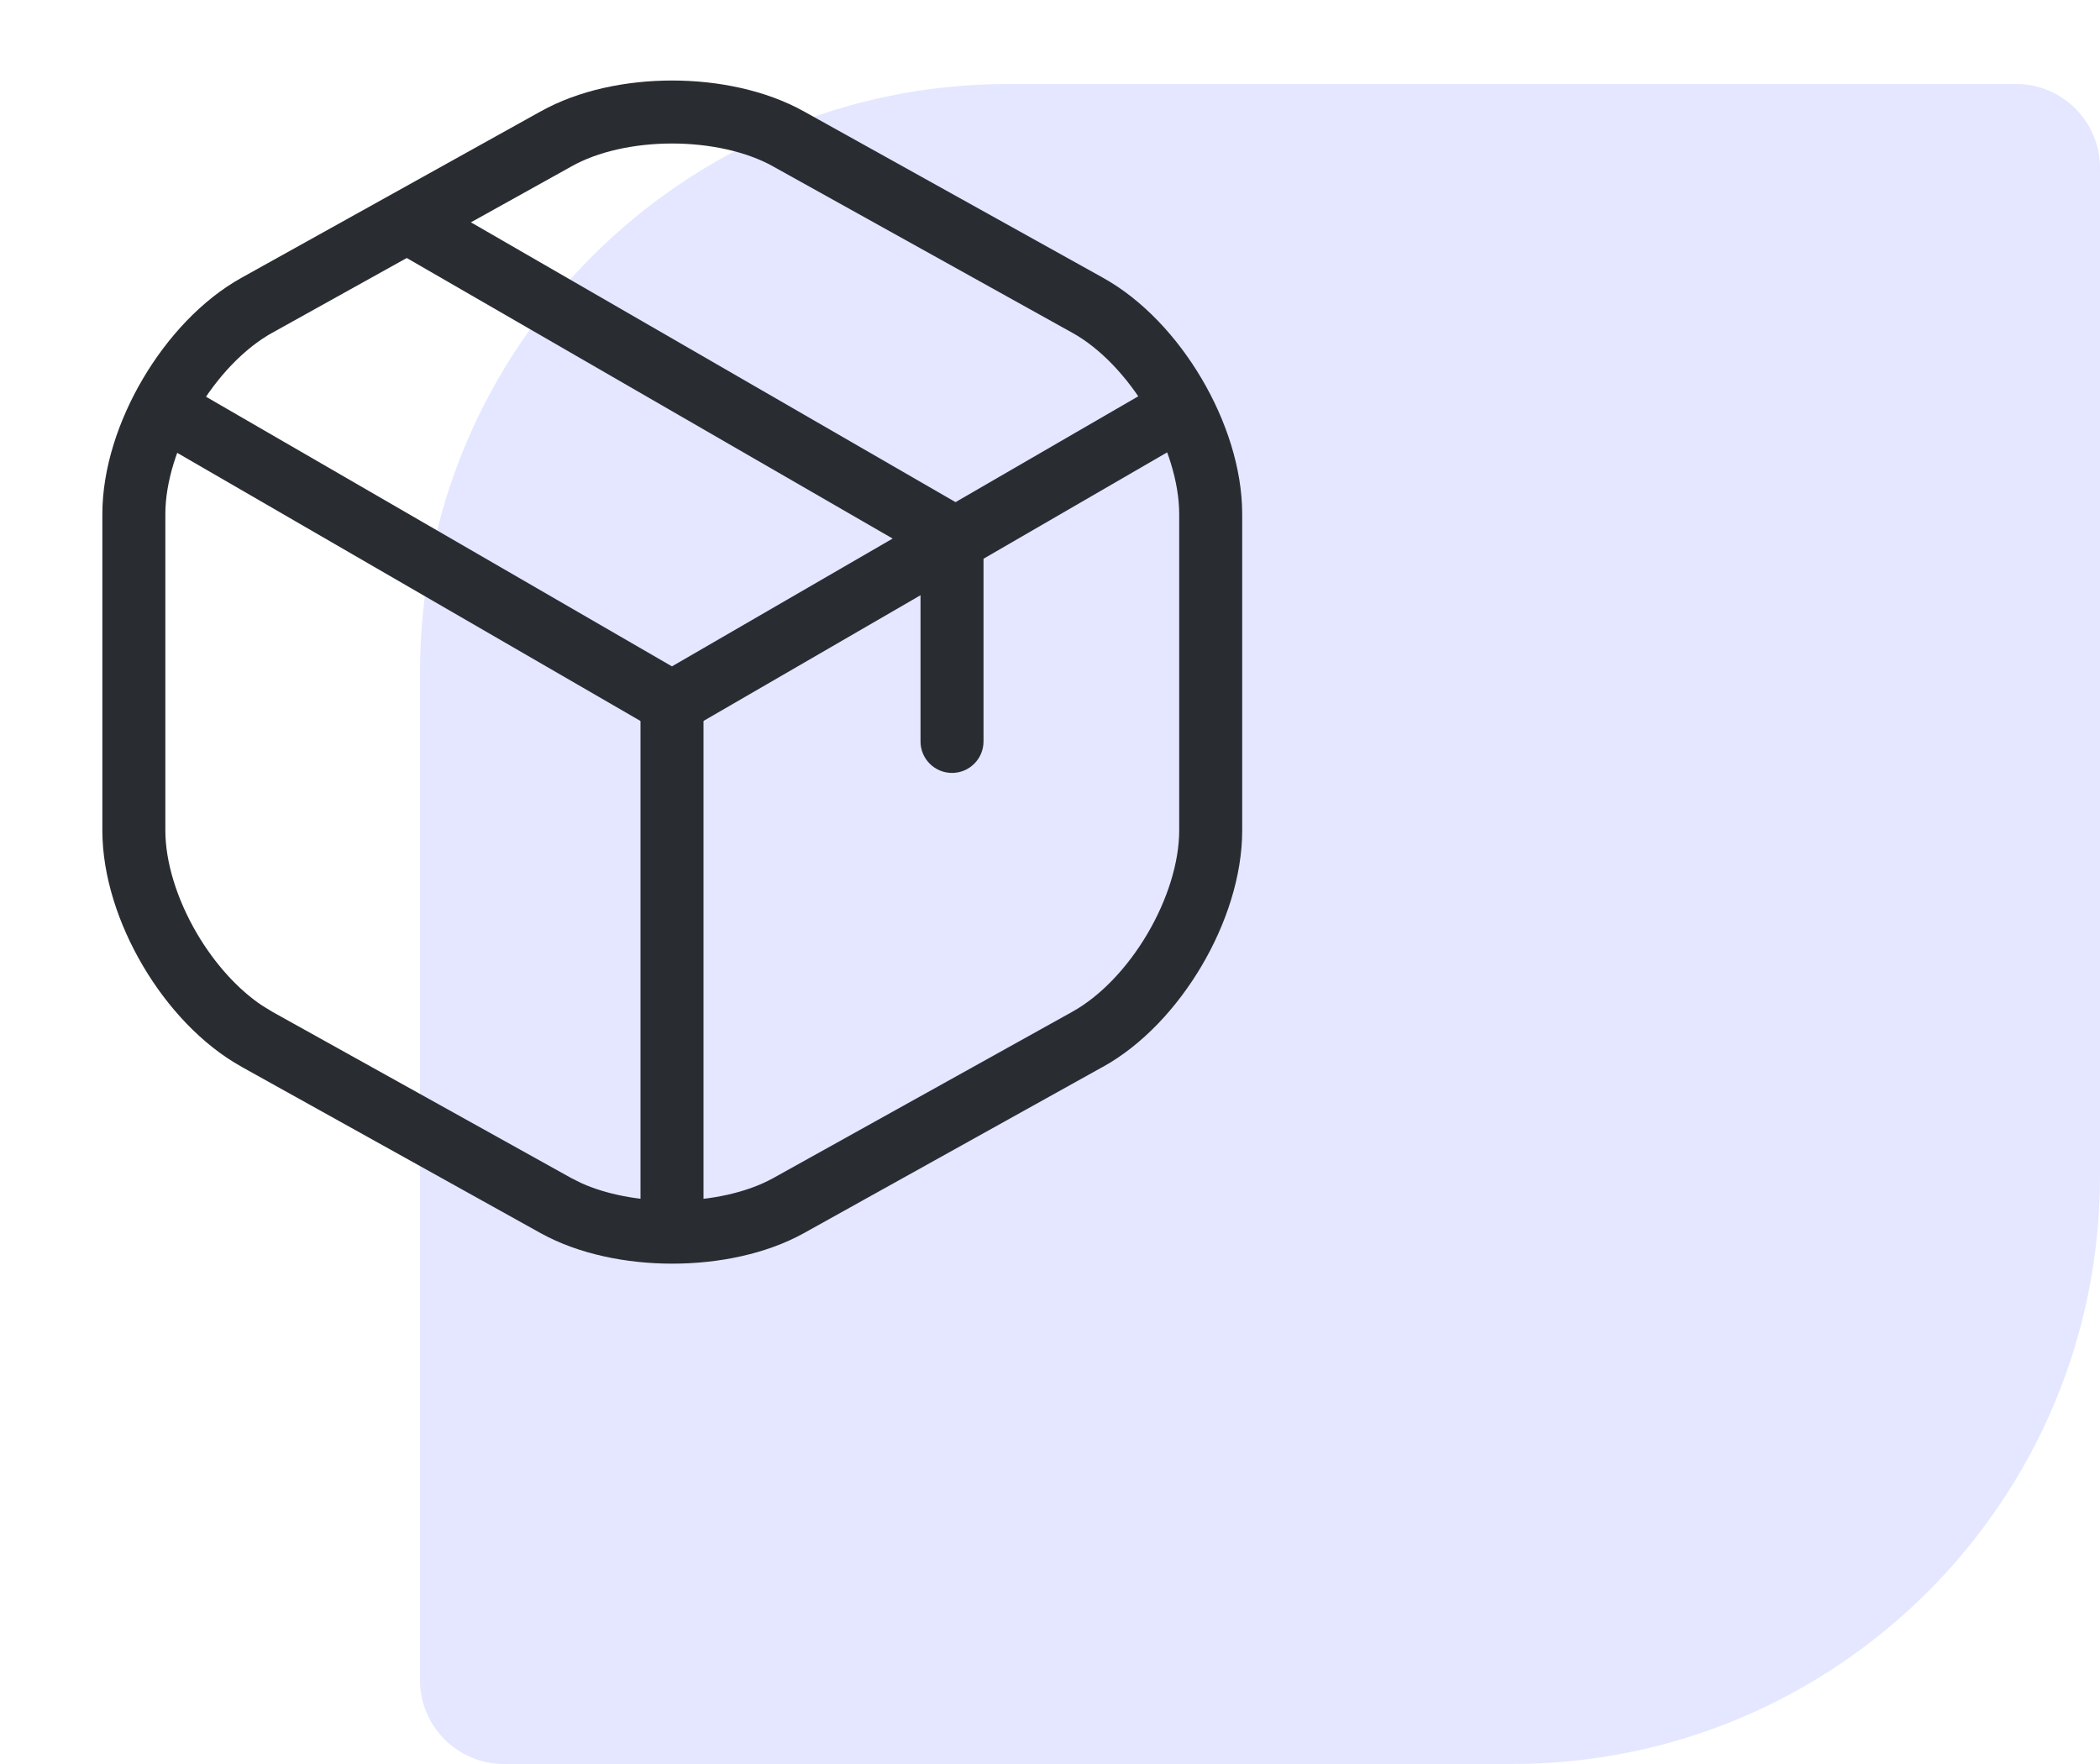
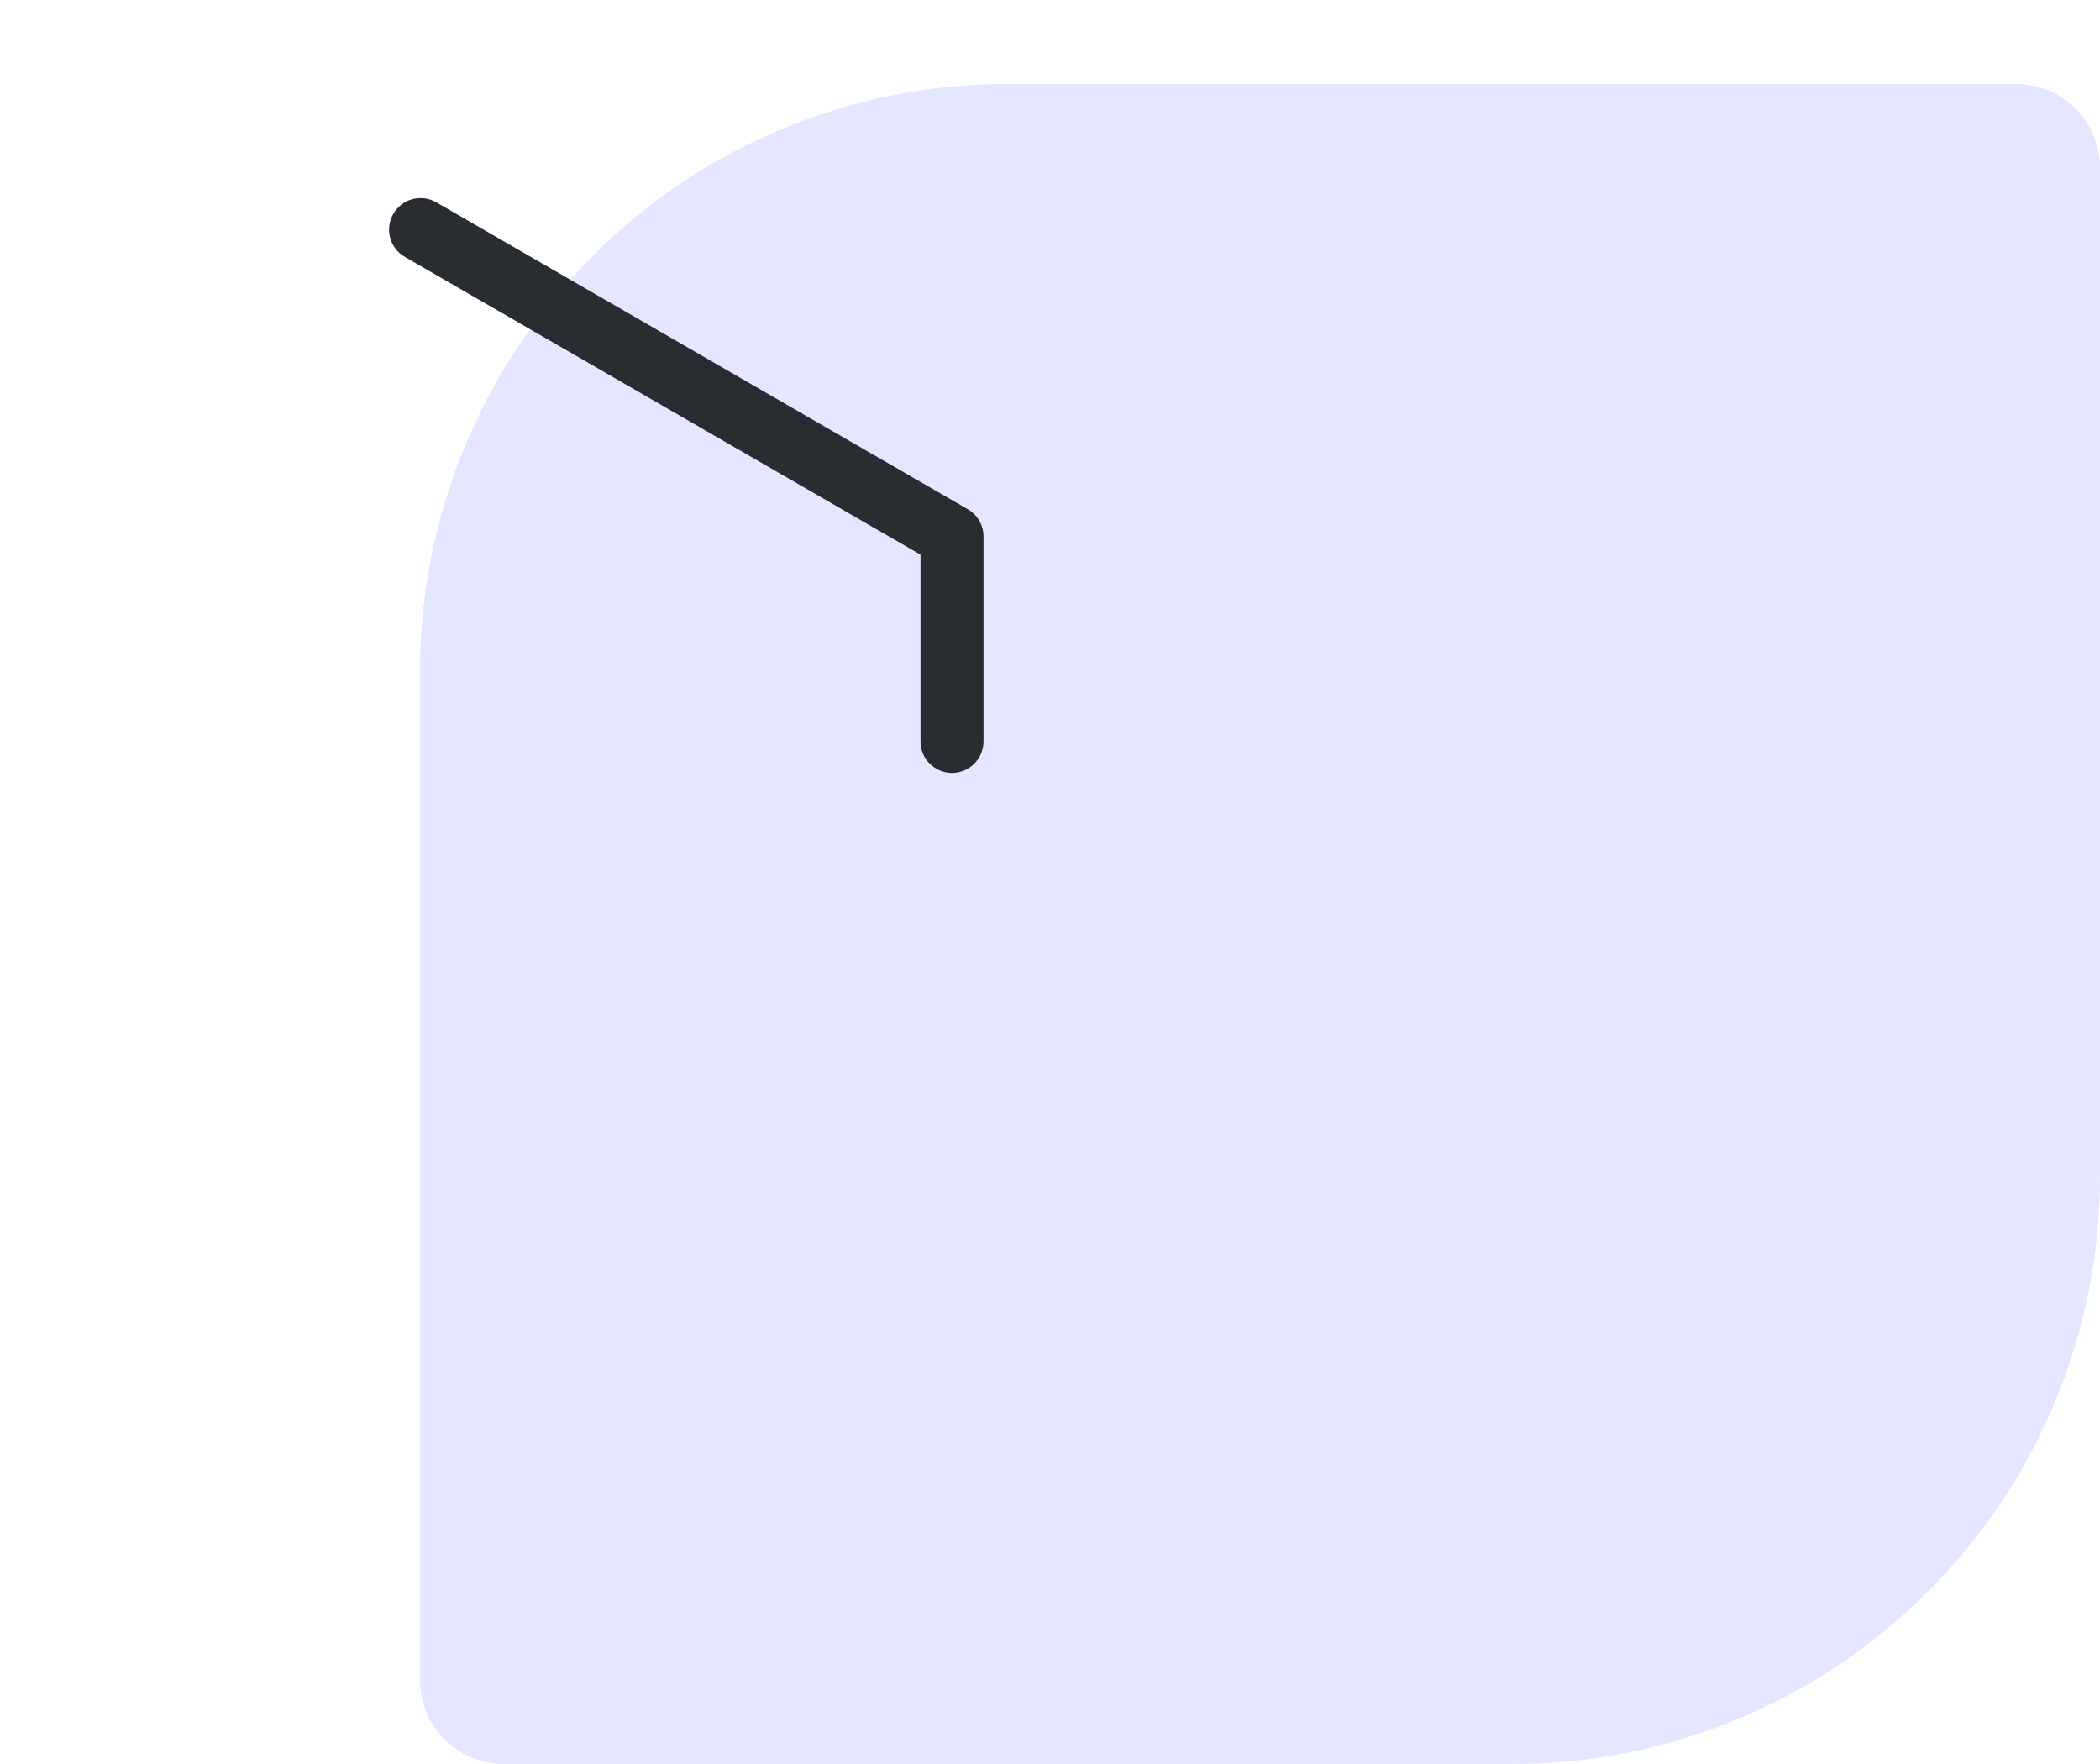
<svg xmlns="http://www.w3.org/2000/svg" width="50" height="42" viewBox="0 0 50 42" fill="none">
  <path d="M10 16C10 8.268 16.268 2 24 2H48C49.105 2 50 2.895 50 4V28C50 35.732 43.732 42 36 42H12C10.895 42 10 41.105 10 40V16Z" fill="#E4E7FF" />
-   <path d="M3.577 9.544C3.785 9.186 4.244 9.063 4.603 9.271L15.999 15.866L27.317 9.311C27.676 9.103 28.134 9.226 28.342 9.584C28.549 9.942 28.428 10.401 28.07 10.608L16.376 17.382C16.144 17.517 15.857 17.517 15.624 17.383L3.851 10.569C3.492 10.362 3.37 9.902 3.577 9.544Z" fill="#292D32" />
-   <path d="M15.25 28.814V16.72C15.25 16.306 15.586 15.97 16 15.97C16.414 15.97 16.75 16.306 16.75 16.72V28.814C16.75 29.228 16.414 29.564 16 29.564C15.586 29.564 15.25 29.228 15.25 28.814Z" fill="#292D32" />
-   <path d="M28.076 12.24C28.076 11.486 27.8 10.596 27.319 9.779C26.837 8.962 26.192 8.289 25.53 7.922H25.529L18.408 3.963V3.962C17.78 3.612 16.91 3.417 16.002 3.417C15.093 3.417 14.228 3.612 13.608 3.961L13.605 3.963L6.485 7.922H6.484C5.822 8.289 5.176 8.962 4.694 9.779C4.213 10.596 3.937 11.486 3.937 12.24V19.773C3.937 20.527 4.213 21.417 4.694 22.234C5.116 22.949 5.663 23.554 6.237 23.939L6.484 24.09L6.485 24.091L13.603 28.05L13.847 28.172C14.442 28.438 15.208 28.587 16.007 28.587C16.92 28.587 17.79 28.393 18.41 28.05L25.529 24.091L25.53 24.09C26.192 23.724 26.837 23.051 27.319 22.234C27.8 21.417 28.076 20.527 28.076 19.773V12.24ZM29.576 19.773C29.576 20.859 29.193 22.01 28.611 22.996C28.03 23.982 27.209 24.876 26.257 25.403L26.256 25.402L19.138 29.362L19.136 29.363C18.237 29.86 17.101 30.087 16.007 30.087C14.913 30.087 13.776 29.86 12.877 29.363L12.875 29.362L5.755 25.402V25.401C4.804 24.874 3.983 23.981 3.403 22.996C2.821 22.01 2.437 20.859 2.437 19.773V12.24C2.437 11.154 2.821 10.003 3.403 9.017C3.984 8.032 4.804 7.138 5.755 6.611L12.875 2.651V2.652C13.775 2.148 14.909 1.917 16.002 1.917C17.097 1.917 18.233 2.148 19.138 2.651L26.258 6.611H26.257C27.209 7.138 28.03 8.031 28.611 9.017C29.193 10.003 29.576 11.154 29.576 12.24V19.773Z" fill="#292D32" />
  <path d="M21.917 17.653V13.206L9.638 6.116C9.28 5.909 9.157 5.45 9.364 5.092C9.571 4.733 10.03 4.61 10.388 4.817L23.042 12.124C23.274 12.258 23.417 12.505 23.417 12.773V17.653C23.417 18.067 23.081 18.403 22.667 18.403C22.253 18.403 21.917 18.067 21.917 17.653Z" fill="#292D32" />
</svg>